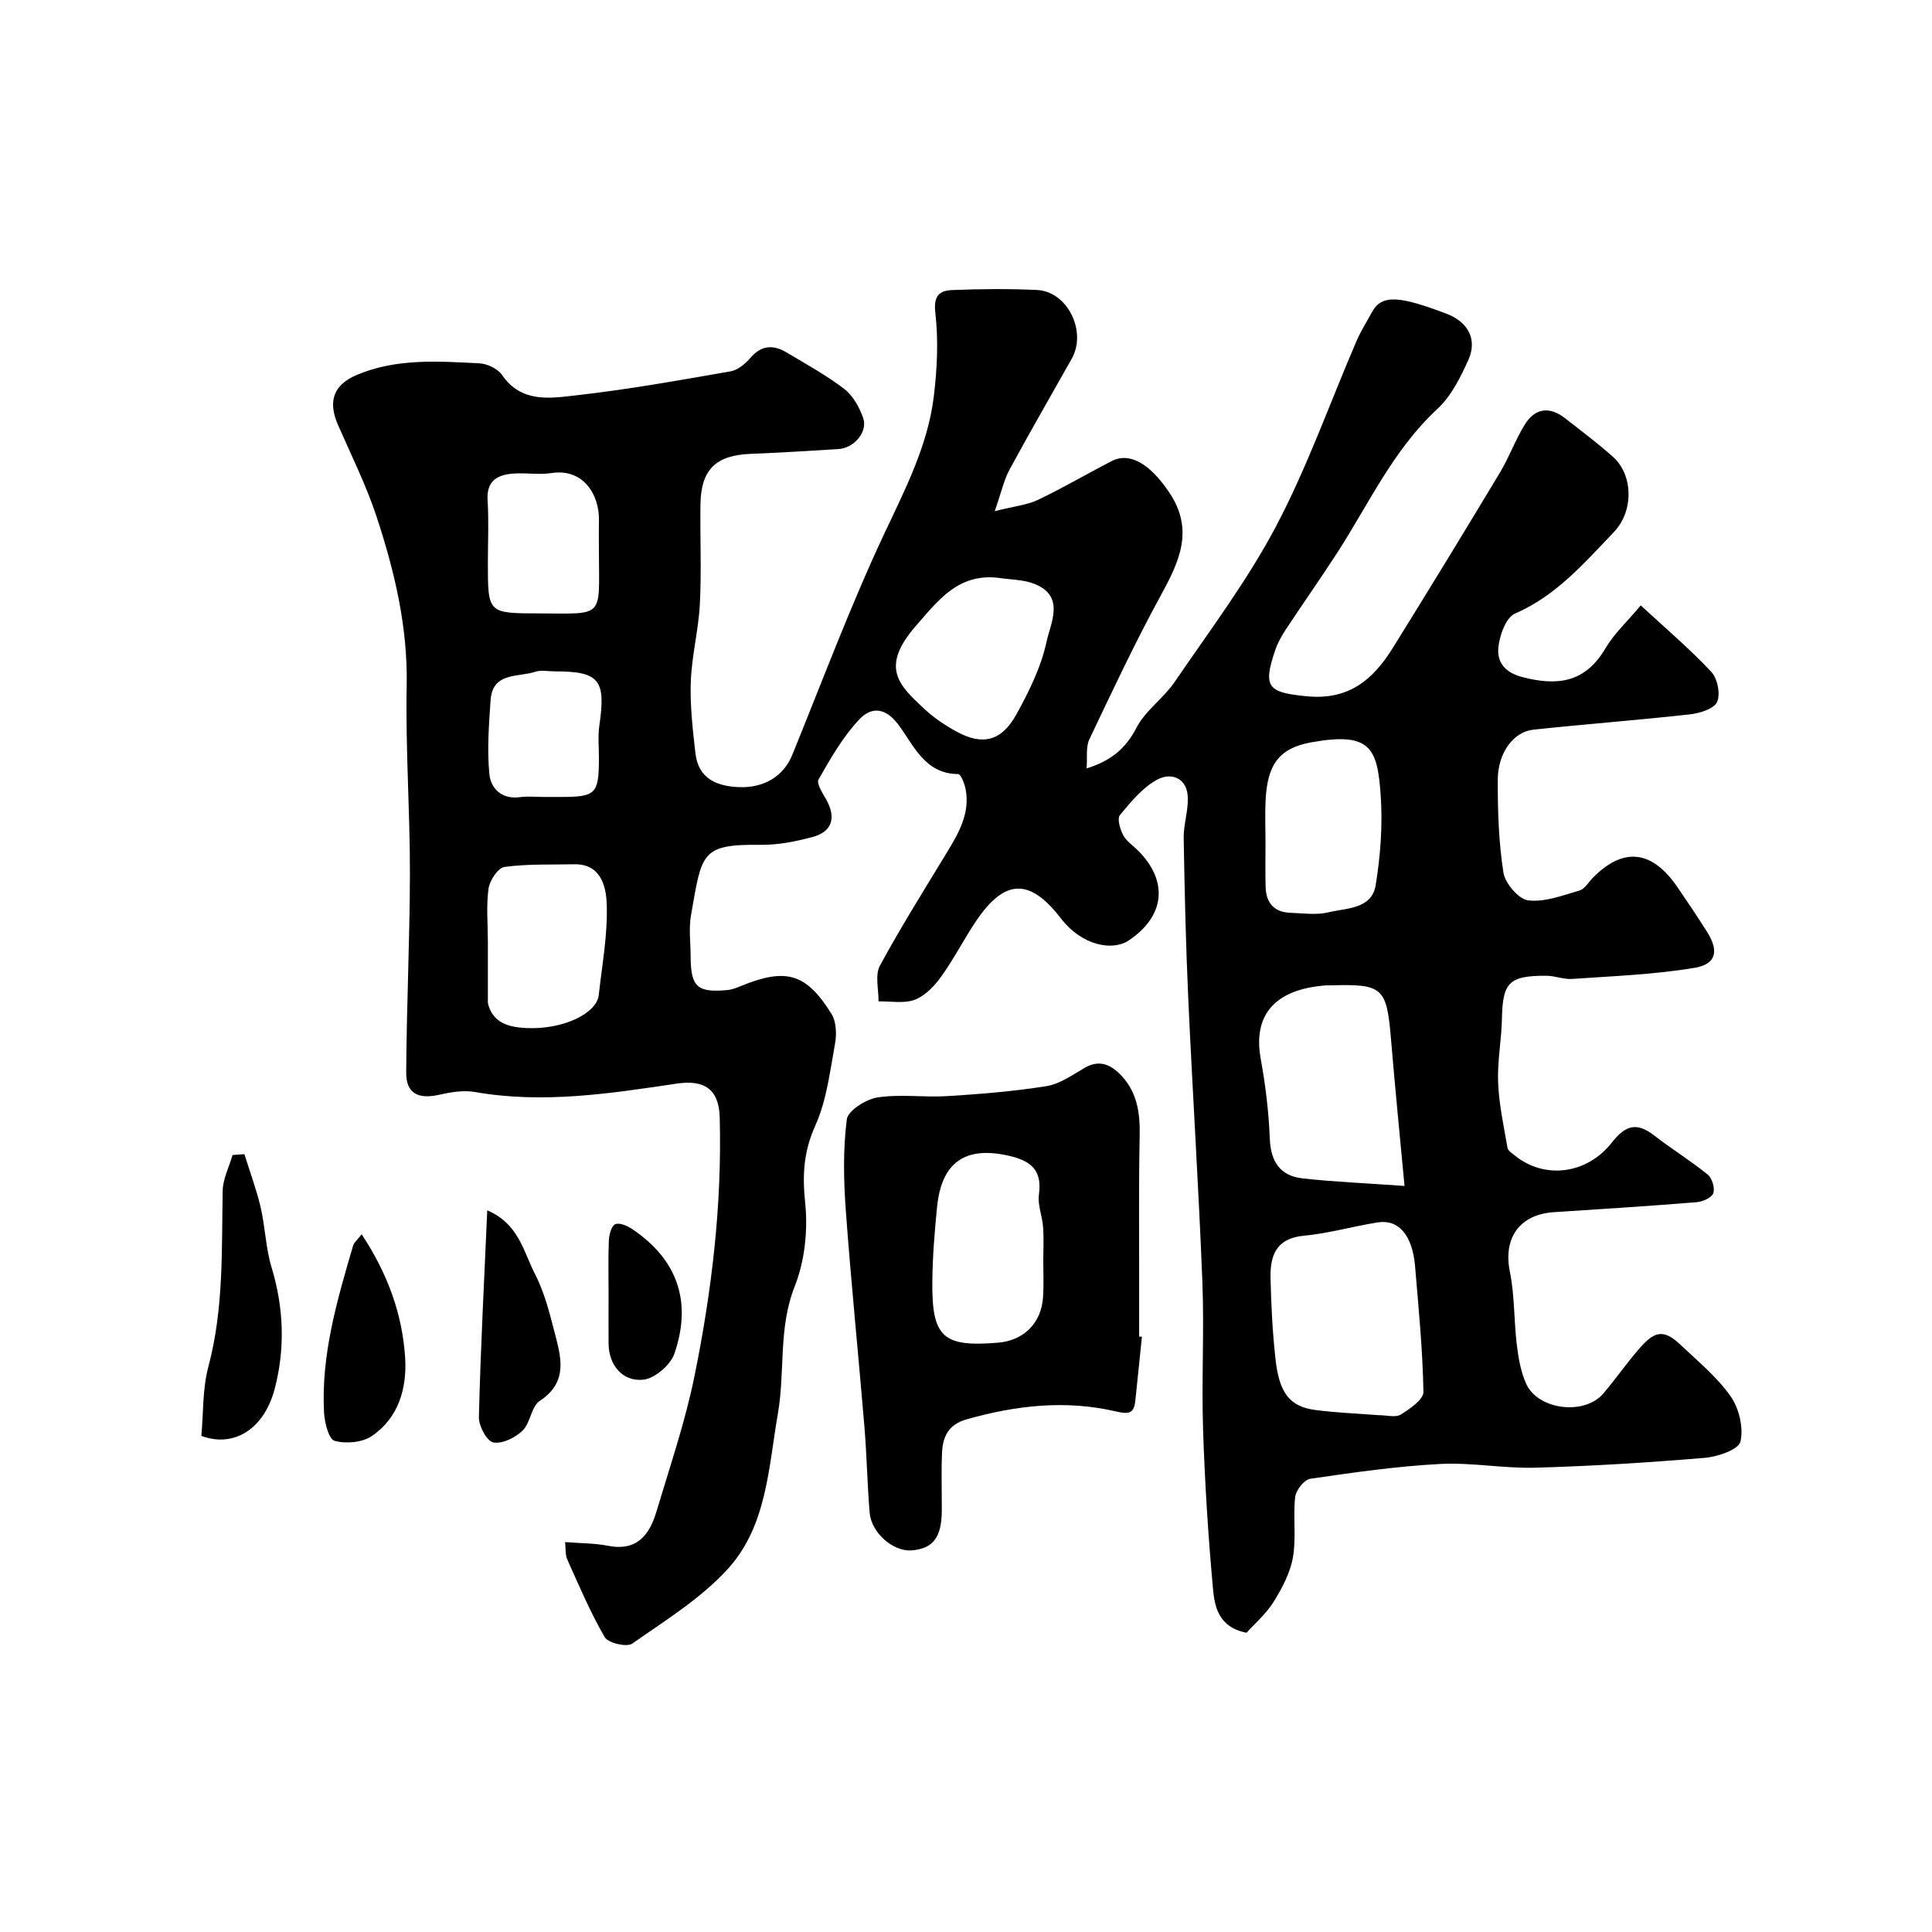
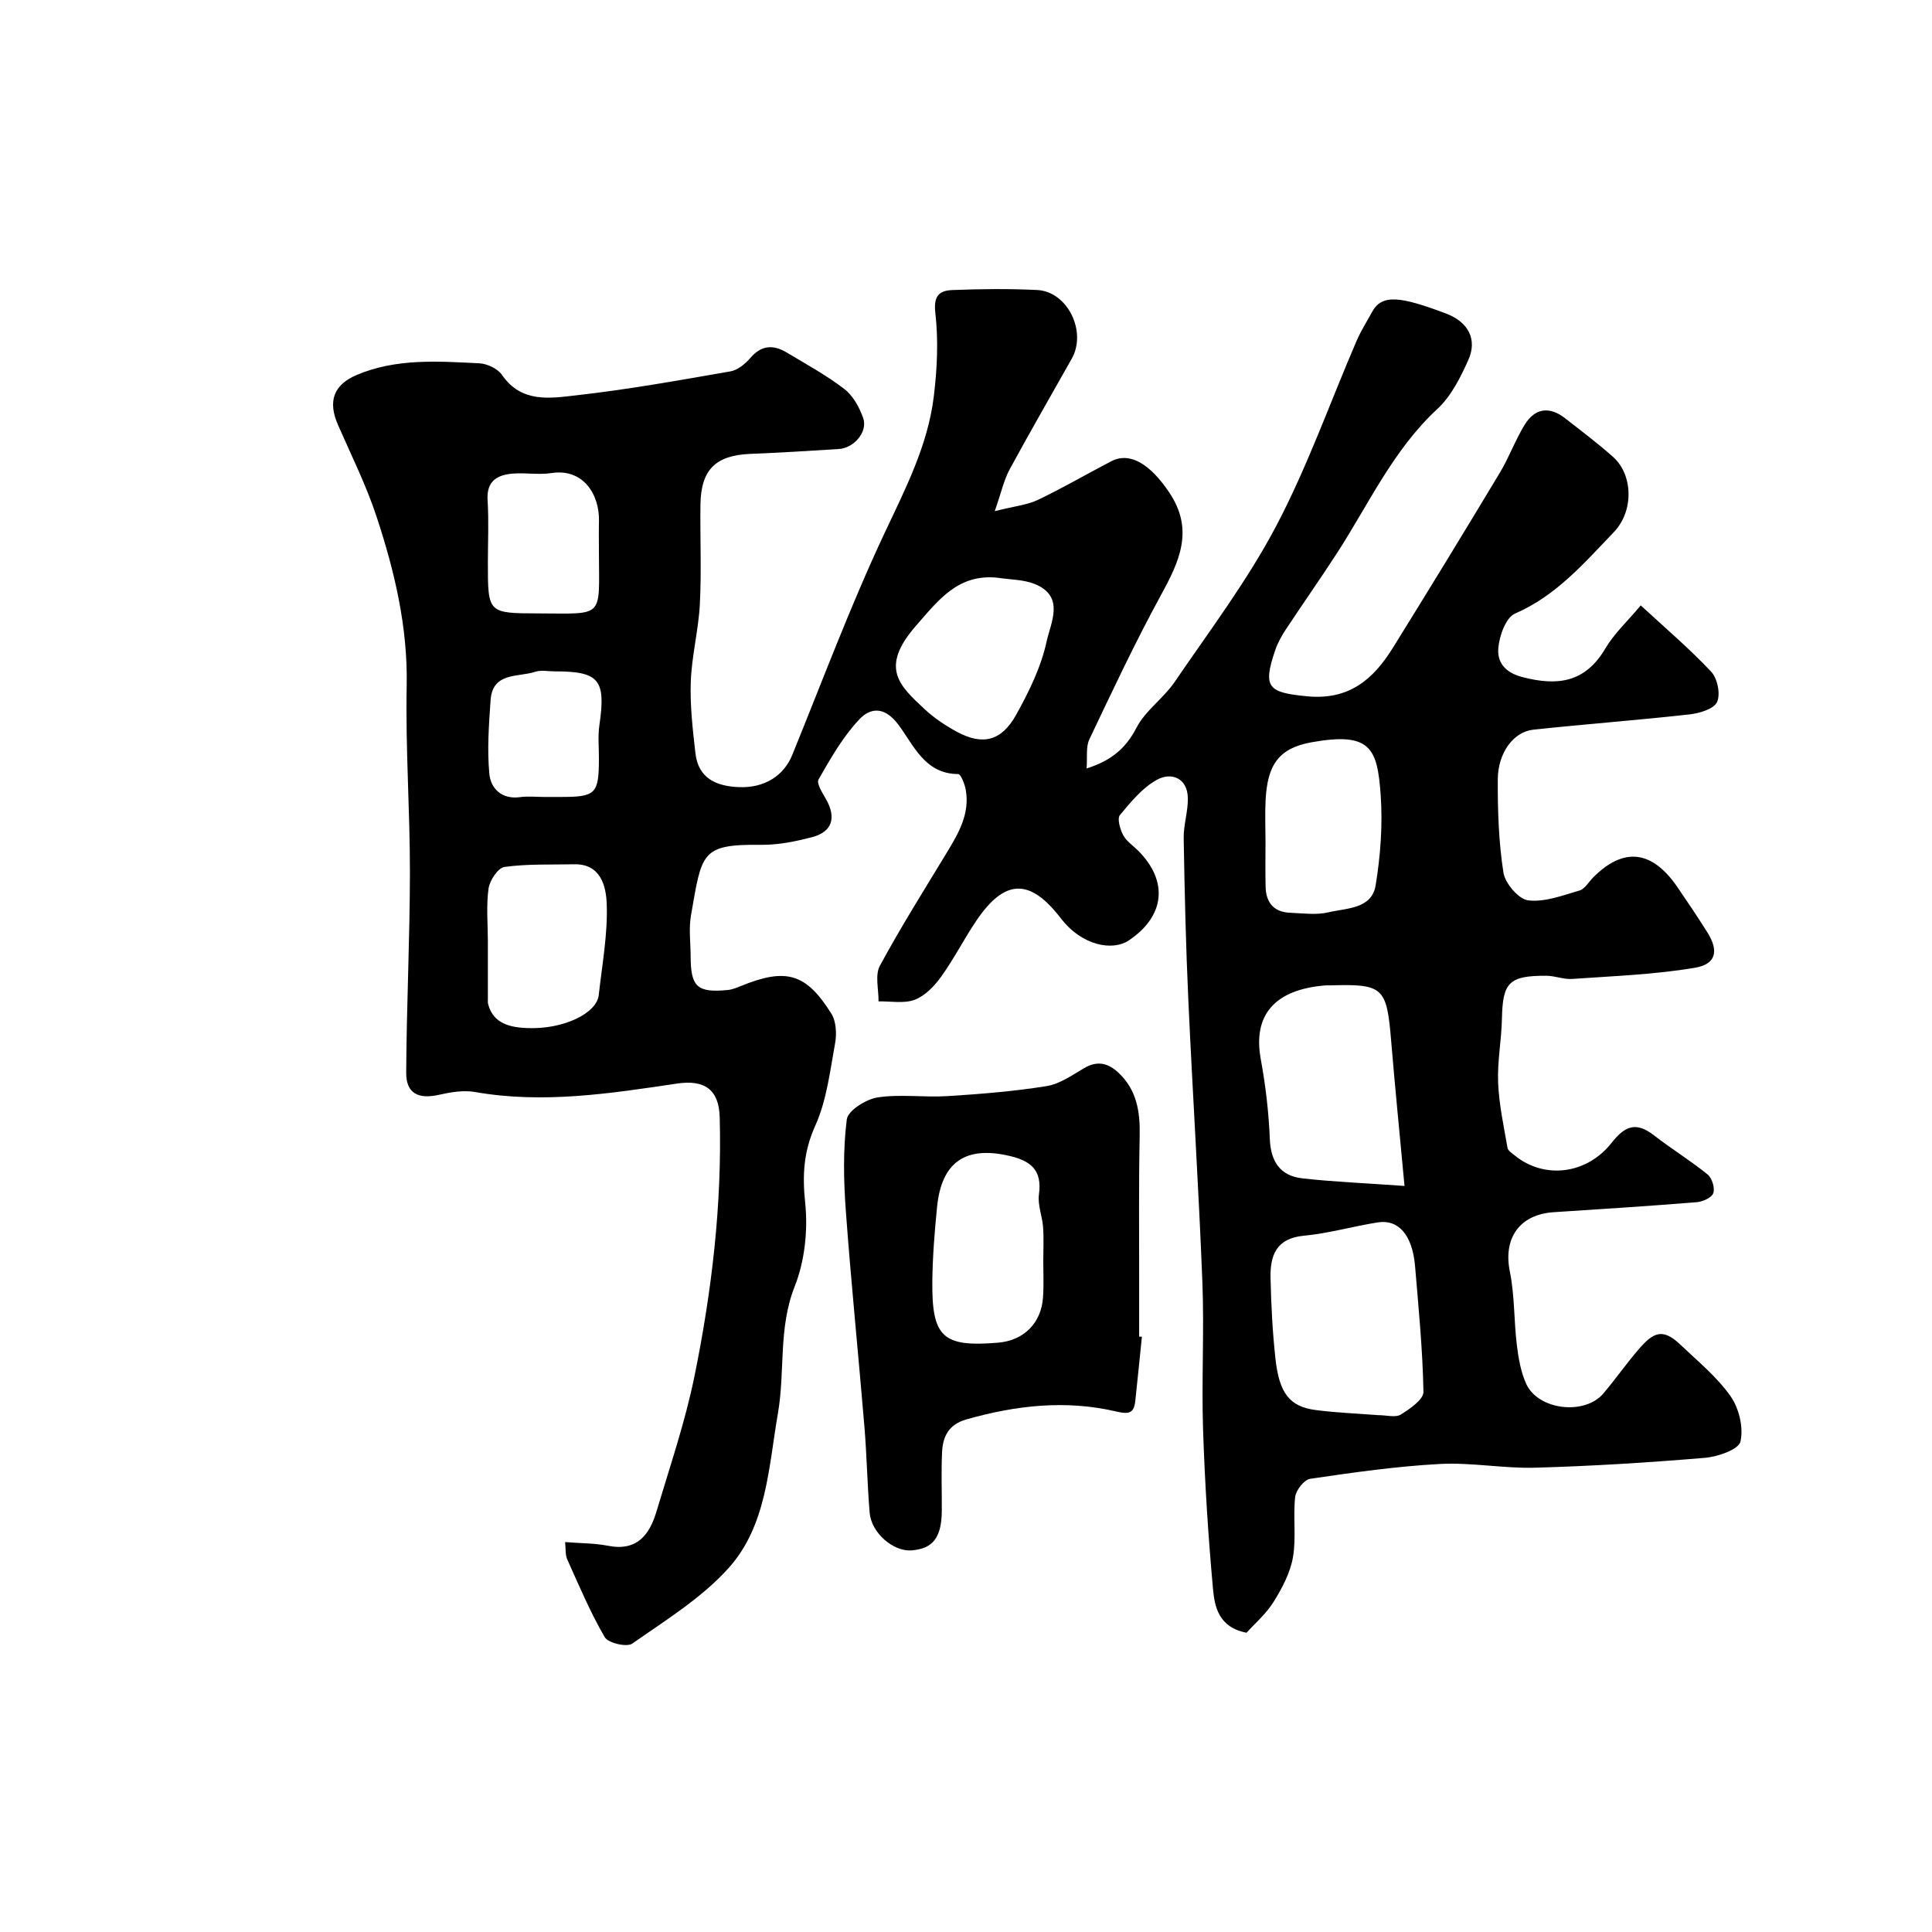
<svg xmlns="http://www.w3.org/2000/svg" enable-background="new 0 0 400 400" viewBox="0 0 400 400">
  <g fill="#000001">
    <path d="m205.95 105.83c4.11-1.04 6.72-1.28 8.95-2.34 5.15-2.46 10.1-5.35 15.17-7.99 3.9-2.03 8.1.64 11.99 6.43 5.26 7.81 2.09 14.36-1.77 21.42-5.3 9.7-10 19.73-14.75 29.72-.76 1.6-.39 3.74-.57 6.03 5.03-1.59 8.08-4.09 10.32-8.42 1.83-3.55 5.57-6.07 7.88-9.45 7.23-10.6 15.04-20.94 21-32.23 6.5-12.32 11.17-25.6 16.7-38.44.9-2.08 2.14-4.02 3.23-6.02 2.06-3.76 6.01-3.11 15.25.36 4.77 1.79 6.51 5.47 4.66 9.61-1.63 3.64-3.57 7.53-6.43 10.17-9.12 8.45-14.15 19.59-20.7 29.73-3.45 5.34-7.12 10.54-10.63 15.86-.89 1.34-1.7 2.79-2.22 4.31-2.67 7.82-1.46 8.8 6.59 9.58 8.66.84 13.69-3.49 17.73-9.99 7.49-12.05 14.88-24.16 22.19-36.32 1.92-3.19 3.19-6.77 5.14-9.93 2.13-3.46 5.15-3.84 8.38-1.31 3.35 2.63 6.77 5.18 9.94 8.02 4.06 3.64 4.36 11.13.1 15.57-6.11 6.37-11.91 13.15-20.44 16.84-1.89.82-3.24 4.61-3.45 7.15-.24 2.84 1.28 5.03 4.97 5.99 7.37 1.92 13.05 1.12 17.21-5.95 1.81-3.07 4.56-5.59 7.31-8.89 5.13 4.74 10.14 8.99 14.6 13.75 1.29 1.38 1.95 4.67 1.19 6.27-.69 1.45-3.65 2.32-5.7 2.55-10.76 1.2-21.56 2.01-32.33 3.16-4.1.44-7.34 4.77-7.36 10.33-.03 6.43.18 12.93 1.17 19.26.35 2.23 3.14 5.51 5.13 5.75 3.42.41 7.13-1.02 10.62-2.04 1.12-.33 1.91-1.79 2.85-2.73 6.32-6.32 12.19-5.63 17.45 2.07 2.1 3.07 4.18 6.16 6.16 9.31 2.4 3.81 1.88 6.6-2.59 7.35-8.36 1.41-16.91 1.71-25.39 2.31-1.75.12-3.55-.65-5.34-.66-7.75-.03-9.05 1.39-9.2 8.86-.09 4.42-.97 8.86-.79 13.26.18 4.52 1.17 9.02 1.94 13.5.1.61.96 1.14 1.54 1.61 6.01 4.89 14.8 4 20.06-2.69 2.85-3.63 5.16-4.27 8.76-1.48 3.61 2.8 7.53 5.21 11.07 8.08.92.74 1.55 2.8 1.18 3.87-.32.93-2.19 1.77-3.43 1.87-9.85.8-19.72 1.43-29.59 2.07-7.14.46-10.51 5.43-9.1 12.31 1.01 4.97.83 10.17 1.45 15.23.33 2.7.82 5.52 1.92 7.97 2.45 5.46 12.09 6.61 15.98 2.03 2.54-2.99 4.79-6.23 7.36-9.2 2.95-3.4 4.88-4.44 8.53-.97 3.62 3.44 7.6 6.69 10.44 10.71 1.77 2.5 2.73 6.54 2.06 9.42-.39 1.65-4.71 3.14-7.38 3.36-11.66.98-23.36 1.71-35.05 2.04-6.59.19-13.23-1.12-19.79-.77-8.99.48-17.94 1.76-26.86 3.07-1.24.18-2.95 2.36-3.11 3.76-.46 4.13.25 8.42-.46 12.49-.56 3.22-2.24 6.38-3.99 9.21-1.56 2.5-3.91 4.51-5.61 6.41-5.74-1.1-6.61-5.31-6.95-9.05-1-11-1.7-22.04-2.06-33.07-.33-10.15.26-20.34-.14-30.49-.76-19.48-2.02-38.93-2.91-58.41-.51-11.14-.77-22.29-.96-33.44-.05-2.79.92-5.59.86-8.37-.09-4.13-3.38-5.34-6.23-3.85-3.08 1.61-5.53 4.63-7.83 7.39-.61.73.03 2.93.67 4.15.67 1.27 2.04 2.16 3.1 3.22 6.35 6.36 5.52 13.63-1.99 18.62-3.23 2.14-9.54 1.19-14.03-4.63-6.4-8.32-11.59-8.19-17.48.51-2.55 3.77-4.62 7.88-7.27 11.57-1.39 1.94-3.32 3.97-5.46 4.79-2.22.85-4.99.29-7.52.35.04-2.49-.77-5.44.28-7.38 4.34-8.03 9.22-15.77 13.95-23.58 2.41-3.98 4.71-7.99 3.82-12.89-.21-1.18-1.02-3.22-1.56-3.22-7-.01-9.3-6.19-12.44-10.3-3.03-3.98-5.94-3.22-7.98-1.07-3.43 3.61-5.99 8.12-8.49 12.49-.48.83.87 2.87 1.62 4.21 2.07 3.74 1.2 6.63-2.92 7.72-3.44.91-7.06 1.64-10.6 1.6-12.52-.14-12.24 1.67-14.51 14.61-.48 2.75-.08 5.65-.07 8.49.01 6.32 1.37 7.57 7.68 6.96.94-.09 1.87-.48 2.76-.84 9.3-3.79 13.46-2.65 18.7 5.75 1.01 1.61 1.12 4.2.76 6.17-1.05 5.73-1.73 11.75-4.08 16.97-2.43 5.38-2.71 10.22-2.11 15.98.6 5.7-.08 12.08-2.18 17.38-3.41 8.63-1.95 17.56-3.46 26.24-1.95 11.22-2.29 23.24-10.25 32.07-5.57 6.18-13 10.76-19.91 15.6-1.12.79-4.98-.11-5.69-1.32-2.99-5.14-5.32-10.67-7.77-16.12-.43-.97-.29-2.19-.44-3.58 3.19.26 6.11.22 8.91.77 5.96 1.17 8.56-2.26 10-7.08 2.79-9.34 5.97-18.63 7.9-28.16 3.57-17.59 5.68-35.4 5.2-53.43-.15-5.86-3.17-7.88-8.92-7.02-13.82 2.06-27.68 4.21-41.74 1.74-2.39-.42-5.05.03-7.48.58-4.24.95-6.79-.27-6.77-4.57.07-13.77.75-27.53.77-41.3.02-12.93-.93-25.87-.67-38.8.24-12.21-2.51-23.75-6.26-35.11-2.14-6.47-5.22-12.64-7.96-18.91-2.12-4.84-.99-8.29 3.9-10.36 8.16-3.45 16.8-2.83 25.35-2.4 1.64.08 3.82 1.11 4.71 2.41 4.01 5.85 9.97 4.83 15.34 4.22 10.7-1.2 21.32-3.11 31.94-4.96 1.52-.26 3.09-1.56 4.15-2.8 2.27-2.65 4.74-2.76 7.47-1.13 4.05 2.43 8.24 4.71 11.97 7.58 1.8 1.38 3.12 3.79 3.9 6 1 2.84-1.86 6.22-5.07 6.43-6.1.39-12.2.75-18.3 1-7.17.3-10.22 3.26-10.32 10.51-.09 6.86.23 13.73-.12 20.57-.28 5.37-1.68 10.69-1.88 16.06-.18 4.93.4 9.91.96 14.83.6 5.28 4.42 6.87 9.11 7.03 5.24.18 9.2-2.39 10.93-6.65 6.26-15.36 12.06-30.94 19.11-45.93 4.32-9.19 8.96-18.14 10.2-28.29.7-5.72.98-11.64.32-17.34-.42-3.61.91-4.61 3.57-4.71 5.82-.23 11.67-.29 17.49-.01 6.29.3 10.36 8.56 7.19 14.21-4.3 7.66-8.71 15.26-12.89 22.98-1.17 2.18-1.69 4.68-3.06 8.6zm79.38 187.16c1.75 0 3.59.55 4.68-.12 1.89-1.17 4.73-3.12 4.7-4.7-.16-8.7-1.01-17.38-1.74-26.06-.54-6.33-3.38-9.7-7.68-9.03-5.13.8-10.18 2.28-15.33 2.76-5.76.53-7.01 4.13-6.91 8.76.13 5.6.41 11.22 1.03 16.79.78 7.08 2.96 9.82 8.22 10.53 4.4.58 8.85.74 13.03 1.07zm5.46-47.45c-1.01-10.84-1.97-20.45-2.77-30.08-.92-11.07-1.62-11.77-12.62-11.45-.33.01-.67-.02-1 .01-10.52.83-15.03 6.17-13.38 15.22 1 5.45 1.66 11.01 1.88 16.55.19 4.71 2.15 7.64 6.69 8.17 6.51.74 13.09.99 21.2 1.58zm-28.78-71.41c0 3.16-.06 6.32.02 9.48.08 3.26 1.71 5.24 5.08 5.37 2.66.1 5.44.51 7.95-.1 3.73-.89 8.95-.64 9.76-5.62 1-6.14 1.47-12.52 1.03-18.71-.69-9.64-2.06-13.08-14.36-10.86-6.81 1.23-9.09 4.75-9.46 11.97-.15 2.81-.03 5.64-.02 8.47zm-55.41-54.51c-8.22-.89-12.3 4.62-16.94 9.92-7.59 8.69-3.47 12.37 1.68 17.2 2 1.88 4.36 3.46 6.78 4.77 5.32 2.87 9.21 1.96 12.27-3.53 2.66-4.78 5.16-9.89 6.3-15.17.82-3.83 3.89-9.33-2.46-11.9-2.33-.94-5.07-.89-7.63-1.29zm-105.59 75.26v11.97c0 .33-.03.68.04.99 1.06 4.23 4.82 4.87 8.03 5.01 7.62.33 14.47-3.08 14.88-6.81.7-6.33 1.9-12.7 1.65-19-.14-3.42-1.15-8.22-6.72-8.1-4.82.1-9.69-.1-14.44.55-1.33.18-3.06 2.78-3.3 4.46-.5 3.57-.15 7.28-.14 10.93zm22.99-80.52c0-2.16-.04-4.32.01-6.47.13-5.54-3.29-10.96-9.82-9.95-2.59.4-5.31-.09-7.95.11-3.28.25-5.54 1.51-5.29 5.51.27 4.3.06 8.63.06 12.94 0 10.5 0 10.47 10.55 10.5 13.65.04 12.48 1.1 12.44-12.64zm-11.36 50.64h3.49c7.22 0 7.85-.63 7.87-7.91.01-2.33-.24-4.69.1-6.97 1.37-9.39-.02-11.13-9.3-11.12-1.33 0-2.77-.32-3.97.08-3.56 1.18-8.86.01-9.26 5.89-.35 5.09-.74 10.25-.25 15.3.29 2.97 2.56 5.29 6.34 4.77 1.64-.23 3.32-.04 4.98-.04z" />
    <path d="m236.42 276.75c-.45 4.4-.89 8.81-1.36 13.21-.27 2.55-1.15 2.93-3.94 2.28-10.42-2.45-20.77-1.29-31.03 1.63-3.73 1.06-4.91 3.59-5.05 6.89-.18 3.99-.03 7.99-.05 11.99-.03 5.57-1.83 7.91-6.28 8.24-3.79.28-8.32-3.63-8.66-7.82-.49-5.92-.59-11.87-1.08-17.78-1.24-14.9-2.76-29.78-3.85-44.69-.46-6.3-.59-12.71.2-18.94.23-1.82 3.97-4.18 6.37-4.55 4.72-.72 9.64.03 14.45-.27 6.86-.43 13.75-.98 20.53-2.07 2.74-.44 5.32-2.28 7.82-3.74 2.73-1.6 4.95-1.03 7.08.97 3.8 3.57 4.49 8.07 4.39 13.05-.21 9.86-.1 19.73-.11 29.6-.01 3.99 0 7.98 0 11.98.19 0 .38.01.57.02zm-20.42-15.69c0-2.33.13-4.66-.04-6.98-.16-2.27-1.15-4.59-.86-6.77.7-5.09-1.68-6.99-6.26-8.03-8.92-2.03-13.9 1.28-14.83 10.6-.5 5.06-.92 10.16-.98 15.24-.14 11.77 2.12 13.81 13.59 12.87 5.35-.44 9-4.07 9.33-9.46.17-2.48.05-4.98.05-7.47z" />
-     <path d="m41.69 297.29c.43-4.63.21-9.68 1.45-14.33 3.2-12 2.74-24.18 2.96-36.37.04-2.5 1.33-4.97 2.05-7.46.82-.06 1.63-.11 2.45-.17 1.13 3.64 2.48 7.24 3.35 10.94.96 4.12 1.06 8.46 2.27 12.48 2.56 8.43 2.84 16.96.62 25.28-2.11 7.9-8.13 12.21-15.15 9.63z" />
-     <path d="m100.88 250.59c6.54 2.79 7.5 8.56 9.84 13.09 1.92 3.7 3 7.89 4.05 11.97 1.33 5.17 3.02 10.41-3.02 14.39-1.76 1.16-1.92 4.56-3.56 6.16-1.51 1.46-4.22 2.79-6.06 2.44-1.33-.26-3.02-3.4-2.98-5.21.34-14.01 1.08-28 1.73-42.84z" />
-     <path d="m74.88 255.55c5.38 8.14 8.42 16.51 9 25.53.4 6.33-1.35 12.46-6.9 16.24-1.97 1.34-5.36 1.64-7.7.99-1.21-.33-2.08-3.77-2.19-5.86-.63-11.94 2.7-23.25 6.01-34.54.21-.7.93-1.26 1.78-2.36z" />
-     <path d="m126 267.79c0-3.65-.1-7.31.06-10.96.05-1.19.49-2.97 1.3-3.36.83-.4 2.5.3 3.49.97 9.31 6.24 12.51 14.95 8.78 25.81-.81 2.36-4.07 5.16-6.45 5.4-4.37.45-7.13-3.12-7.18-7.41-.03-3.47 0-6.96 0-10.45z" />
  </g>
</svg>